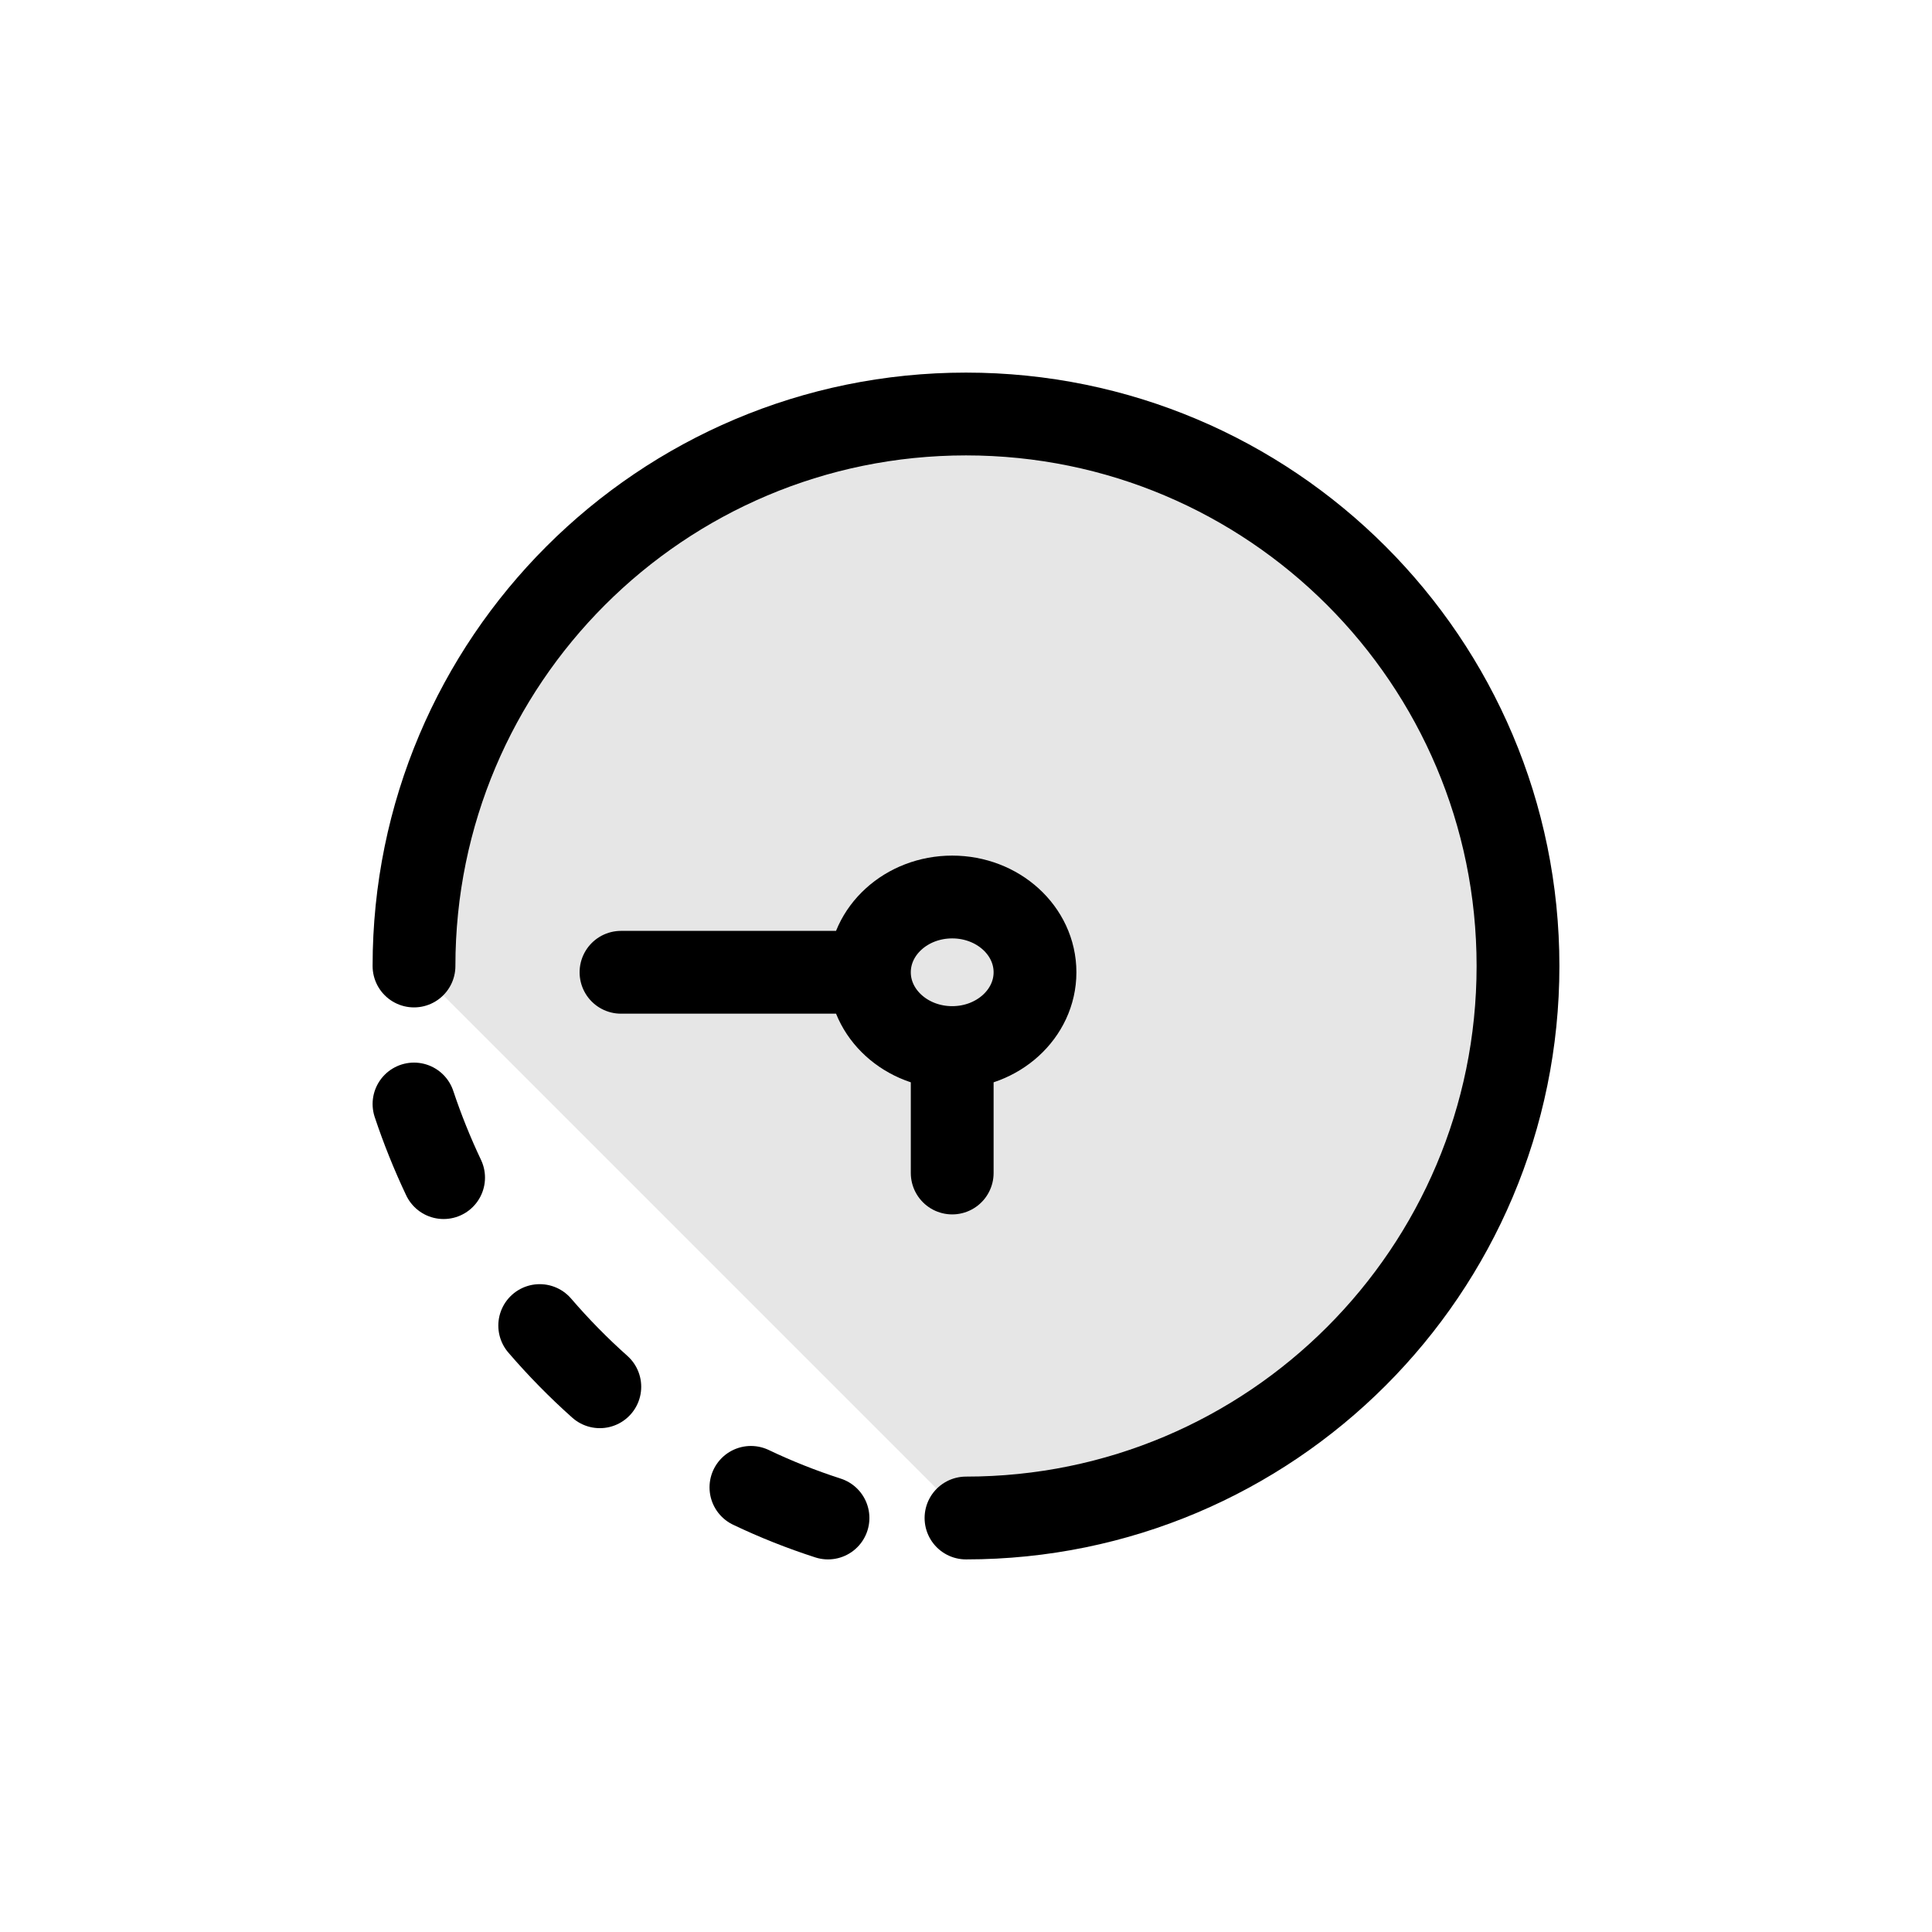
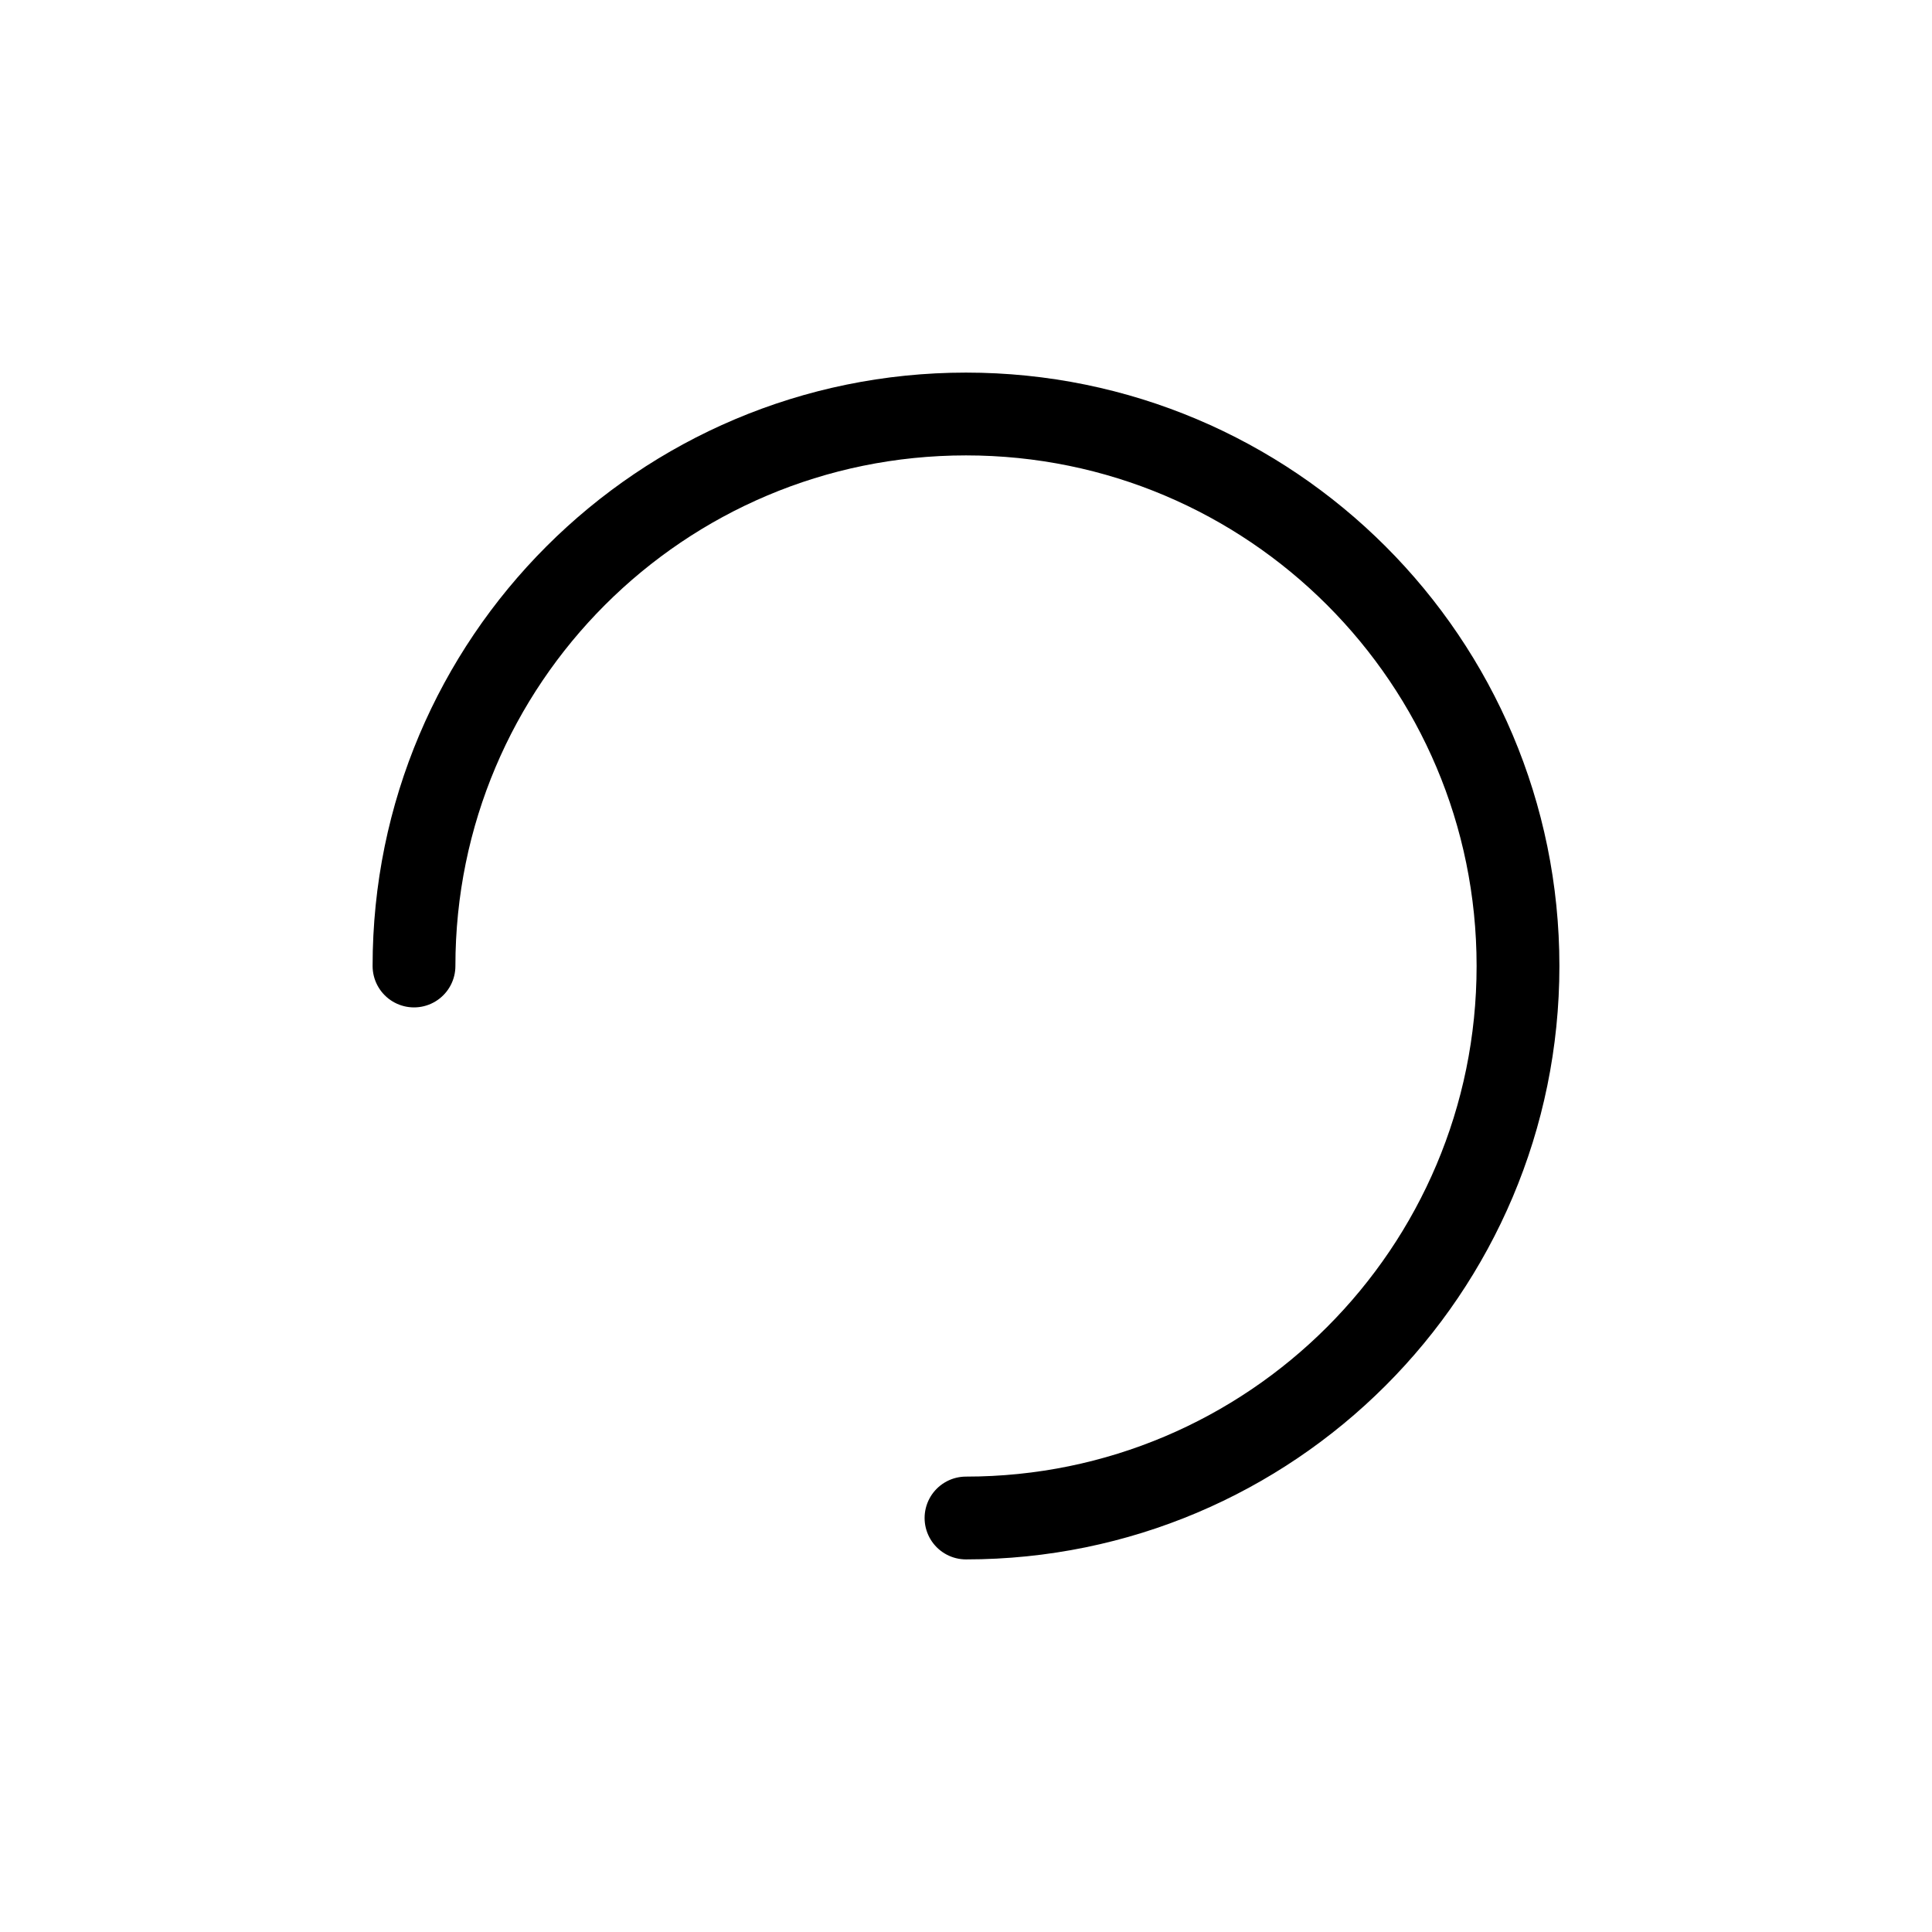
<svg xmlns="http://www.w3.org/2000/svg" fill="none" viewBox="0 0 28 28" height="28" width="28">
-   <path stroke-linejoin="round" stroke-linecap="round" stroke-width="1.2" stroke="currentColor" d="M6 16C6.122 16.366 6.266 16.723 6.429 17.067M7.822 19.211C8.093 19.526 8.384 19.823 8.693 20.098M12 22C11.616 21.876 11.243 21.728 10.883 21.556" />
-   <path stroke-linecap="round" stroke-width="1.2" stroke="currentColor" d="M13.8 15.182C14.463 15.182 15 14.693 15 14.091C15 13.488 14.463 13 13.8 13C13.137 13 12.6 13.488 12.6 14.091M13.8 15.182C13.137 15.182 12.6 14.693 12.6 14.091M13.8 15.182V17M12.6 14.091H9" />
-   <path fill-opacity="0.1" fill="currentColor" d="M14 22C18.418 22 22 18.418 22 14C22 9.582 18.418 6 14 6C9.582 6 6 9.582 6 14" />
  <path stroke-linecap="round" stroke-width="1.2" stroke="currentColor" d="M14 22C18.418 22 22 18.418 22 14C22 9.582 18.418 6 14 6C9.582 6 6 9.582 6 14" />
</svg>